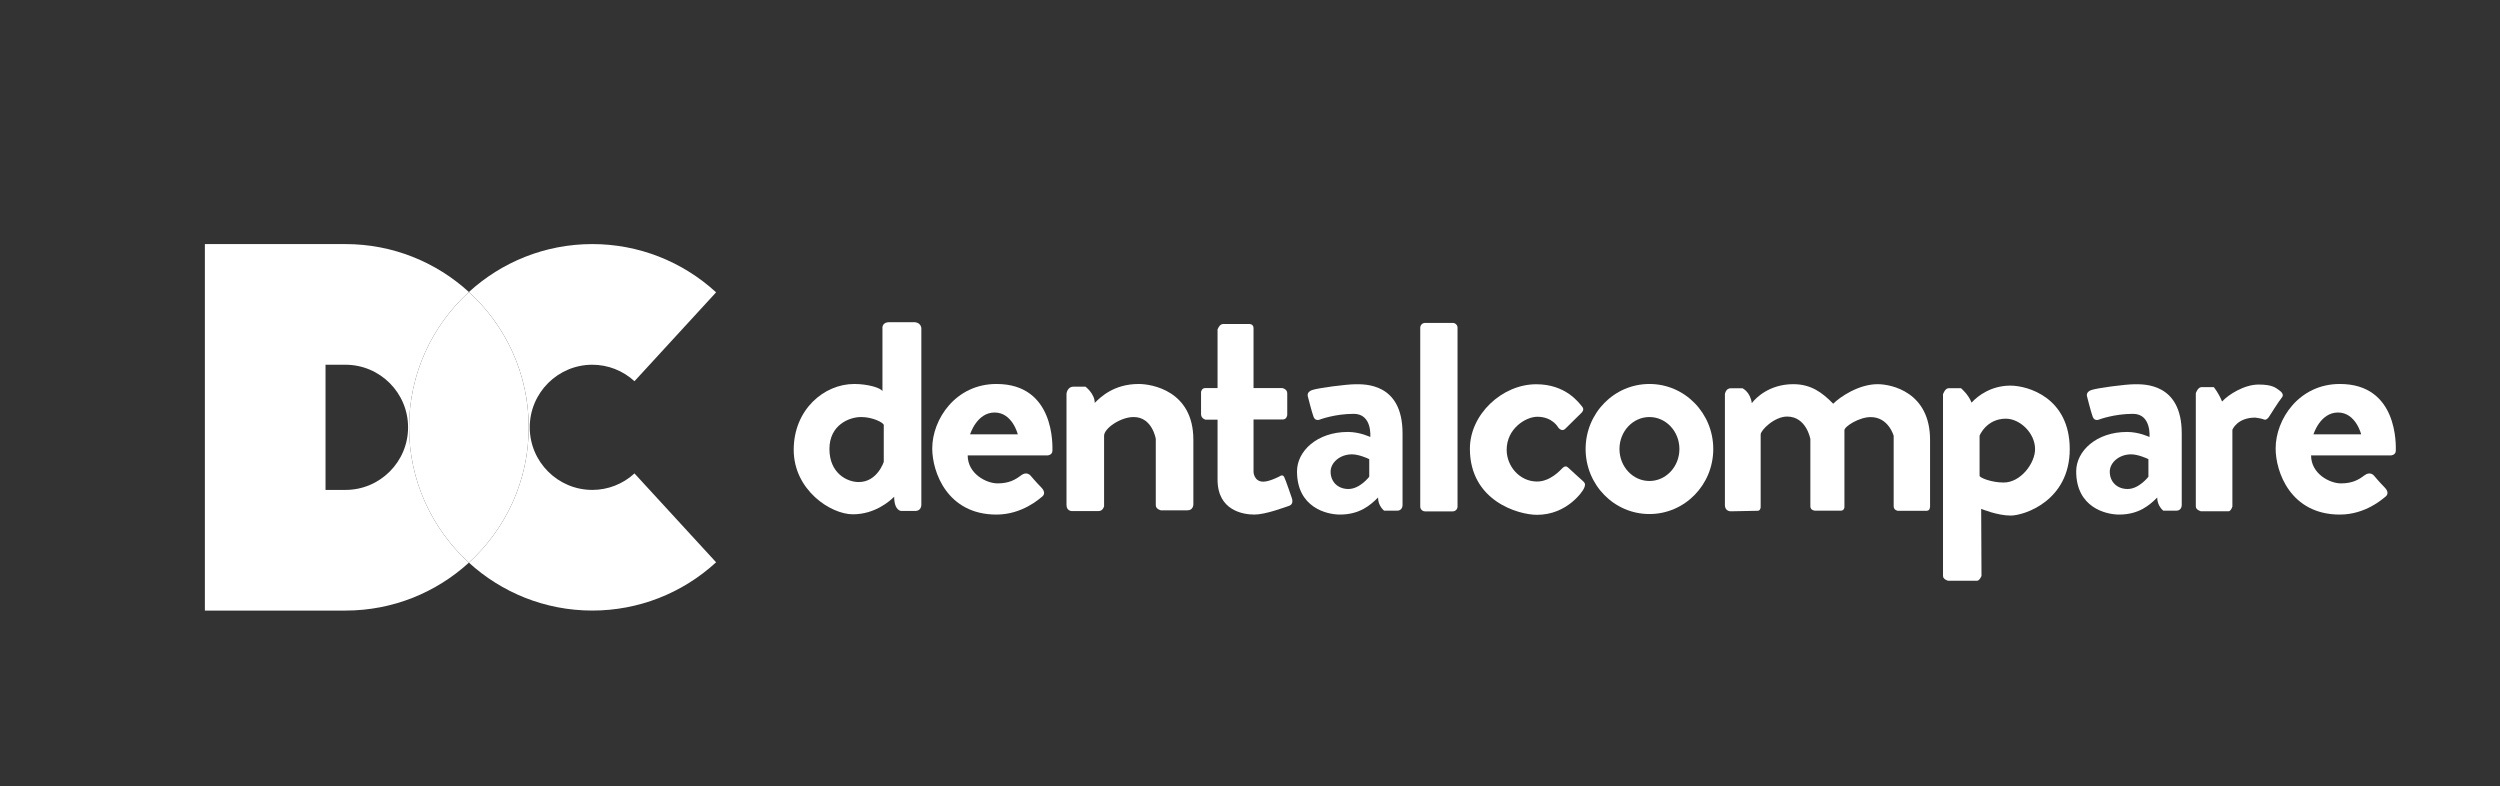
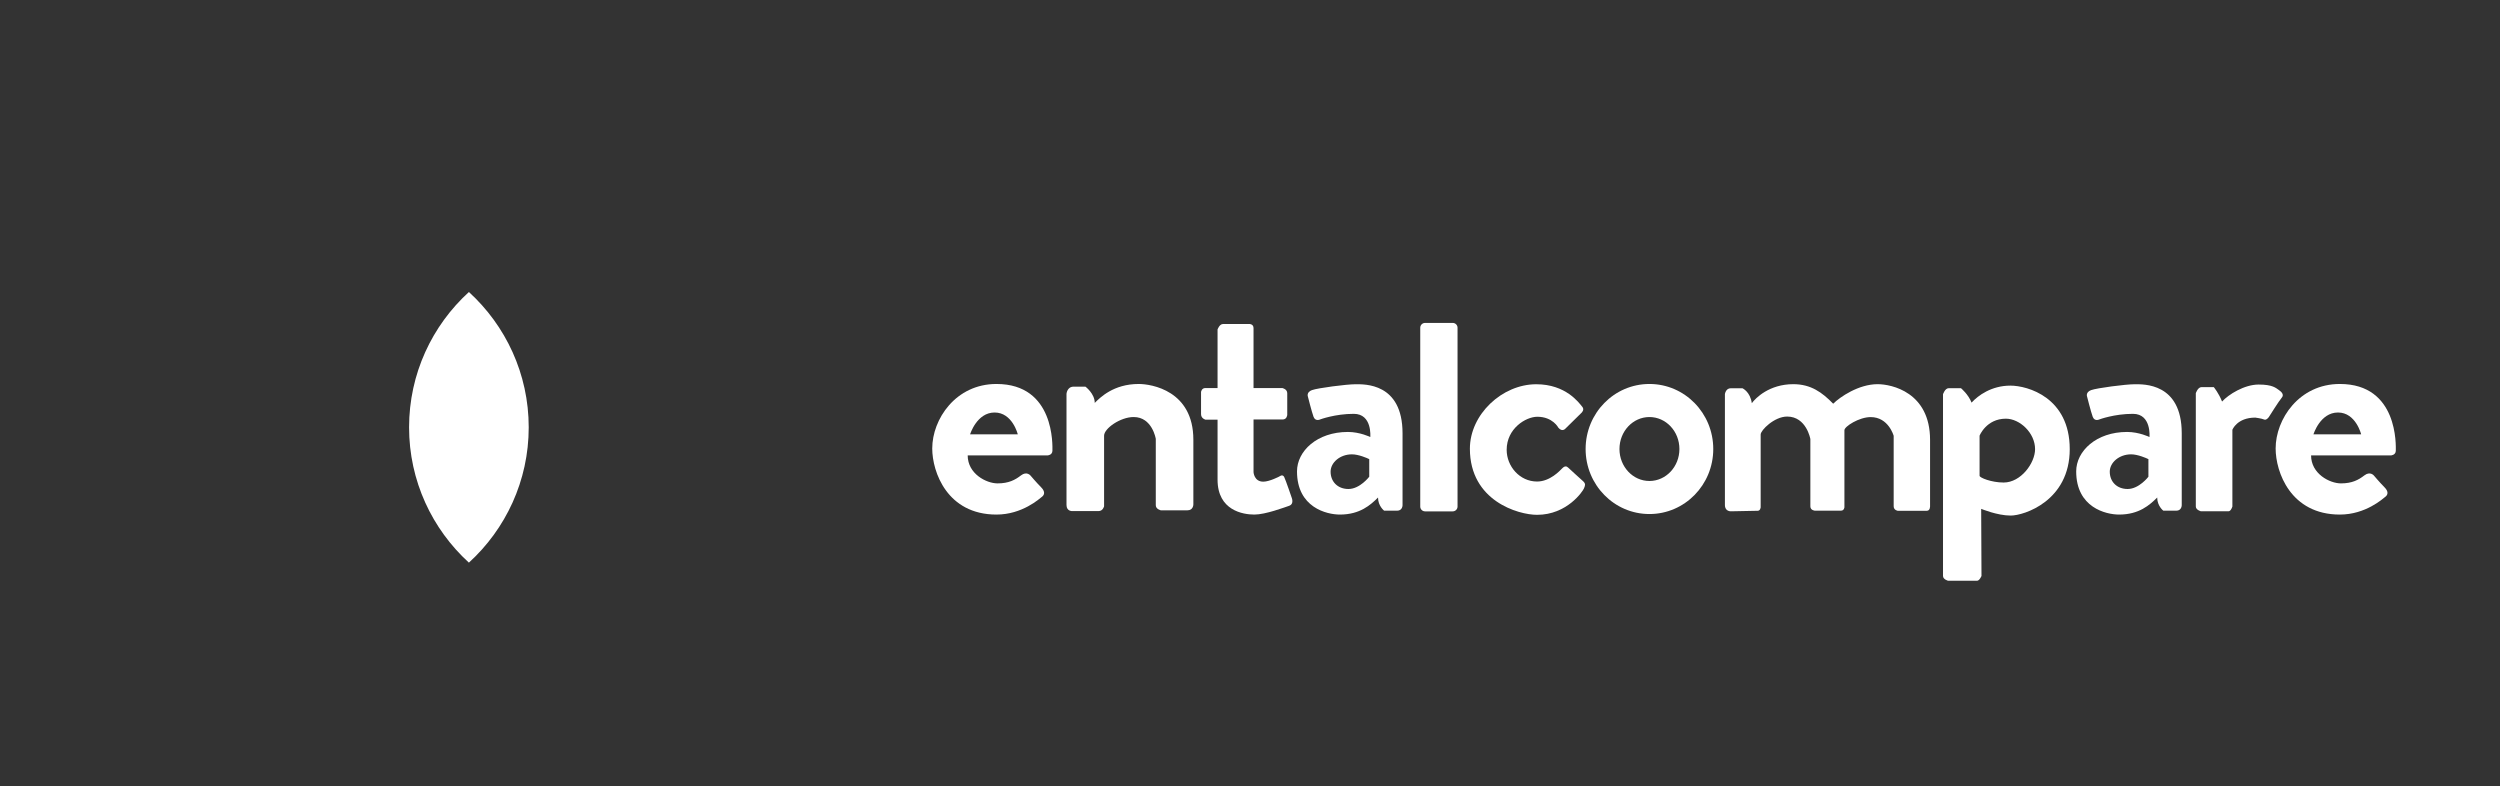
<svg xmlns="http://www.w3.org/2000/svg" version="1.1" x="0px" y="0px" viewBox="0 0 792 249" style="enable-background:new 0 0 792 249;" xml:space="preserve">
  <rect x="0" y="0" width="792" height="249" fill="#333333" stroke="none" />
  <style type="text/css">
	.st0{fill:#FFFFFF;}
</style>
  <g id="tagline">
</g>
  <g id="dentalcompare">
    <g>
      <g>
-         <path class="st0" d="M291.882,104.162c0.001,0.458,0.003,1.716,0.003,0.019     C291.885,104.174,291.882,104.169,291.882,104.162z M289.775,102.071h-8.019     c-2.53,0-2.195,2.029-2.195,2.029s0,18.473,0,19.824     c-0.591-1.097-4.726-2.28-8.95-2.28c-9.54,0-19.164,8.105-19.164,20.855     c0,12.746,11.734,20.431,18.741,20.431c7.01,0,11.737-4.219,13.089-5.57     c0,4.555,2.278,4.512,2.278,4.512s2.282,0,4.346,0     c2.065,0,1.981-1.98,1.981-1.98v-55.732     C291.866,102.159,289.775,102.071,289.775,102.071z M279.979,146.3     c0,0-2.021,6.414-7.931,6.414c-3.799,0-9.285-2.87-9.285-10.47     c0-7.597,6.244-10.128,10.042-10.128c3.801,0,7.173,1.857,7.173,2.532V146.3z      M291.882,104.16c0,0.001,0,0.001,0,0.001     c-0-0.089-0-0.151-0-0.151V104.16z" />
-       </g>
+         </g>
    </g>
    <g>
      <g>
        <path class="st0" d="M315.68,121.644c-12.914,0-20.347,11.145-20.347,20.433     c0,7.428,4.727,20.938,20.347,20.938c8.19,0,13.68-5.068,14.44-5.655     c0.755-0.592,1.097-1.607-0.34-3.041c-1.435-1.435-3.292-3.634-3.292-3.634     s-1.181-1.516-3.038-0.081c-1.857,1.435-3.883,2.532-7.43,2.532     c-3.547,0-9.456-3.039-9.456-8.865h25.331c0,0,1.515-0.085,1.515-1.519     C333.41,141.317,334.258,121.644,315.68,121.644z M307.324,137.602     c0,0,2.109-6.922,7.767-6.922c5.659,0,7.344,6.922,7.344,6.922H307.324z" />
      </g>
    </g>
    <g>
      <g>
        <path class="st0" d="M741.262,121.644c-12.913,0-20.341,11.145-20.341,20.433     c0,7.428,4.724,20.938,20.341,20.938c8.193,0,13.681-5.068,14.441-5.655     c0.76-0.592,1.096-1.607-0.338-3.041c-1.435-1.435-3.29-3.634-3.29-3.634     s-1.181-1.516-3.044-0.081c-1.858,1.435-3.878,2.532-7.425,2.532     c-3.548,0-9.456-3.039-9.456-8.865h25.326c0,0,1.518-0.085,1.518-1.519     C758.994,141.317,759.838,121.644,741.262,121.644z M732.901,137.602     c0,0,2.112-6.922,7.77-6.922c5.661,0,7.345,6.922,7.345,6.922H732.901z" />
      </g>
    </g>
    <path class="st0" d="M348,161.916h-8.19c0,0-1.943,0.172-1.943-1.941   c0-2.112,0-35.207,0-35.207s0.166-2.278,2.278-2.278c2.114,0,3.718,0,3.718,0   s2.953,2.195,2.953,5.149c1.648-1.646,5.907-5.995,13.929-5.995   c4.055,0,17.312,2.111,17.312,17.647c0,14.352,0,20.515,0,20.515s0,1.86-1.858,1.86   c-1.857,0-8.444,0-8.444,0s-1.603-0.34-1.603-1.605c0-1.269,0-21.025,0-21.025   s-1.099-6.921-7.007-6.921c-4.223,0-9.373,3.629-9.373,5.909   c0,2.281,0,22.373,0,22.373S349.432,161.916,348,161.916z" />
    <path class="st0" d="M385.721,122.932v-18.552c0,0,0.59-1.731,1.73-1.731   c1.137,0,8.485,0,8.485,0s1.182,0.04,1.182,1.309c0,1.264,0,18.974,0,18.974h9.12   c0,0,1.559,0.318,1.559,1.627c0,1.309,0,6.879,0,6.879s-0.083,1.456-1.458,1.456   c-1.368,0-9.221,0-9.221,0v16.698c0,0,0.166,2.998,3.081,2.998   c1.987,0,5.109-1.648,5.109-1.648s1.013-0.845,1.521,0.166   c0.506,1.017,2.447,6.756,2.447,6.756s0.673,1.858-0.844,2.364   c-1.52,0.508-7.515,2.788-11.06,2.788c-3.546,0-11.651-1.268-11.651-11.061   s0-18.995,0-18.995h-3.798c0,0-1.434-0.335-1.434-1.772s0-7.01,0-7.01   s0.166-1.244,1.349-1.244C383.019,122.932,385.721,122.932,385.721,122.932z" />
    <path class="st0" d="M429.384,121.73c-2.784,0-11.904,1.181-13.762,1.858   c-1.856,0.674-1.266,2.109-1.266,2.109s1.186,4.727,1.77,6.332   c0.593,1.606,2.113,0.843,2.113,0.843s4.726-1.769,10.639-1.769   c5.907,0,5.232,7.344,5.232,7.344s-3.29-1.606-7.09-1.606   c-9.795,0-16.127,6.081-16.127,12.494c0,11.482,9.457,13.679,13.593,13.679   c6.334,0,9.711-3.04,12.074-5.403c0,2.704,1.943,4.178,1.943,4.178   s2.364,0,4.095,0c1.727,0,1.727-1.728,1.727-1.728s0-7.936,0-22.797   C444.327,121.222,432.174,121.73,429.384,121.73z M433.775,151.027   c0,0-2.954,3.887-6.587,3.887c-3.372,0-5.653-2.283-5.653-5.492   c0-2.869,2.954-5.487,6.754-5.487c2.11,0,4.815,1.18,5.487,1.519V151.027z" />
    <path class="st0" d="M676.226,121.73c-2.784,0-11.907,1.181-13.759,1.858   c-1.858,0.674-1.266,2.109-1.266,2.109s1.18,4.727,1.77,6.332   c0.596,1.606,2.112,0.843,2.112,0.843s4.727-1.769,10.637-1.769   s5.235,7.344,5.235,7.344s-3.292-1.606-7.093-1.606   c-9.792,0-16.123,6.081-16.123,12.494c0,11.482,9.454,13.679,13.591,13.679   c6.333,0,9.708-3.04,12.071-5.403c0,2.704,1.942,4.178,1.942,4.178   s2.366,0,4.096,0c1.727,0,1.735-1.728,1.735-1.728s0-7.936,0-22.797   C691.174,121.222,679.01,121.73,676.226,121.73z M680.617,151.027   c0,0-2.954,3.887-6.587,3.887c-3.378,0-5.656-2.283-5.656-5.492   c0-2.869,2.956-5.487,6.754-5.487c2.112,0,4.809,1.18,5.489,1.519V151.027z" />
    <path class="st0" d="M461.75,160.478c0,0.84-0.68,1.523-1.522,1.523h-8.769   c-0.844,0-1.526-0.683-1.526-1.523v-56.654c0-0.844,0.682-1.525,1.526-1.525h8.769   c0.842,0,1.522,0.681,1.522,1.525V160.478z" />
    <path class="st0" d="M493.688,135.49c0,0-1.774-3.461-6.667-3.461   c-3.632,0-9.71,3.715-9.71,10.47c0,5.235,4.134,10.048,9.623,10.048   c4.136,0,7.262-3.463,8.022-4.223c0.76-0.761,1.35-0.675,1.858-0.17   c0.502,0.506,3.798,3.461,4.726,4.306c0.929,0.845,0.588,1.436,0.252,2.279   c-0.336,0.848-5.317,8.355-14.858,8.355c-5.908,0-21.274-4.384-21.274-20.936   c0-10.891,10.216-20.43,21.02-20.43c9.368,0,13.511,5.839,14.609,7.176   c0.76,0.929-0.257,1.855-0.257,1.855l-5.066,4.984   C495.967,135.744,494.946,137.017,493.688,135.49z" />
    <g>
      <g>
        <path class="st0" d="M522.542,121.644c-11.168,0-20.218,9.224-20.218,20.603     c0,11.379,9.05,20.599,20.218,20.599c11.169,0,20.219-9.22,20.219-20.599     C542.762,130.868,533.711,121.644,522.542,121.644z M522.542,152.377     c-5.248,0-9.495-4.534-9.495-10.129c0-5.596,4.247-10.132,9.495-10.132     c5.246,0,9.496,4.537,9.496,10.132C532.038,147.842,527.788,152.377,522.542,152.377     z" />
      </g>
    </g>
    <path class="st0" d="M548.446,161.979c0,0-1.993,0.172-1.993-1.99s0-35.148,0-35.148   s0.259-1.843,1.844-1.843c1.591,0,3.711,0,3.711,0s2.458,1.081,2.966,4.727   c1.186-1.61,5.51-6.019,13.147-6.019c5.592,0,9.156,2.627,12.634,6.191   c2.114-2.121,8.055-6.191,14.075-6.191c4.406,0,16.614,2.542,16.614,17.635   c0,9.496,0,20.944,0,20.944s0.09,1.526-1.019,1.526c-1.095,0-9.241,0-9.241,0   s-1.27-0.17-1.27-1.442c0-1.273,0-22.299,0-22.299s-1.606-5.936-7.29-5.936   c-3.646,0-8.312,2.967-8.312,4.154c0,2.29,0,24.421,0,24.421   s-0.084,1.061-1.057,1.061c-0.975,0-8.353,0-8.353,0s-1.381-0.087-1.381-1.379   c0-1.295,0-21.307,0-21.307s-1.247-7.121-7.35-7.121   c-4.07,0-8.394,4.326-8.394,5.683c0,1.358,0,23.064,0,23.064   s-0.084,1.101-0.936,1.101C555.996,161.811,548.446,161.979,548.446,161.979z" />
    <g>
      <g>
        <path class="st0" d="M636.891,122.165c-6.003,0-10.268,3.15-12.298,5.388     c-1.021-2.642-3.359-4.576-3.359-4.576s-2.641,0-3.862,0     c-1.217,0-1.827,1.934-1.827,1.934s0,56.43,0,57.547     c0,1.121,1.622,1.526,1.622,1.526s8.337,0,9.148,0     c0.813,0,1.422-1.526,1.422-1.526l-0.1-21.258c0,0,5.081,2.132,9.351,2.132     c4.271,0,18.706-4.674,18.706-21.038     C655.693,125.928,642.374,122.165,636.891,122.165z M634.75,152.865     c-3.863,0-7.622-1.526-7.622-2.139v-12.702c0,0,2.135-5.387,8.337-5.387     c4.369,0,9.246,4.473,9.246,9.658C644.712,146.662,640.242,152.865,634.75,152.865     z" />
      </g>
    </g>
    <g>
      <g>
        <path class="st0" d="M721.939,123.555c-0.914-0.608-1.901-1.73-6.418-1.73     c-4.511,0-9.544,3.15-11.573,5.388c-1.022-2.642-2.622-4.575-2.622-4.575     s-2.646,0-3.86,0c-1.221,0-1.832,1.934-1.832,1.934s0,34.763,0,35.879     c0,1.121,1.624,1.528,1.624,1.528s7.911,0,8.72,0     c0.813,0,1.242-1.528,1.242-1.528v-24.292c0,0,1.463-3.862,7.26-3.862     c0,0,2.033,0.264,2.785,0.608c0.75,0.347,1.524-0.813,1.524-0.813     s3.249-5.182,4.064-6.097C723.667,125.079,722.852,124.162,721.939,123.555z" />
      </g>
    </g>
  </g>
  <g id="DC">
-     <path class="st0" d="M187.649,155.205c-10.932,0-19.826-8.893-19.826-19.823   c0-10.938,8.895-19.833,19.826-19.833c4.943,0,9.692,1.852,13.351,5.219   l25.86-28.154c-10.742-9.86-24.668-15.289-39.211-15.289   c-15.049,0-28.776,5.758-39.101,15.184c11.637,10.624,18.95,25.909,18.95,42.873   c0,16.958-7.314,32.24-18.95,42.863c10.325,9.425,24.053,15.183,39.101,15.183   c14.543,0,28.469-5.428,39.211-15.29l-25.86-28.154   C197.341,153.35,192.592,155.205,187.649,155.205z" />
-   </g>
+     </g>
  <g id="Layer_5">
    <path class="st0" d="M167.498,135.382c0-16.965-7.314-32.25-18.95-42.874   c-11.641,10.624-18.952,25.909-18.952,42.874c0,16.959,7.311,32.244,18.952,42.863   C160.184,167.626,167.498,152.341,167.498,135.382z" />
  </g>
  <g id="Layer_6">
-     <path class="st0" d="M129.597,135.382c0-16.964,7.314-32.249,18.951-42.873   c-10.325-9.427-24.053-15.184-39.1-15.184h-44.542v116.103h44.542   c15.048,0,28.775-5.758,39.1-15.183   C136.91,167.622,129.597,152.34,129.597,135.382z M109.447,155.205h-6.32v-39.656   h6.32c10.934,0,19.831,8.895,19.831,19.833   C129.278,146.312,120.381,155.205,109.447,155.205z" />
-   </g>
+     </g>
  <g id="_x2D_-----------">
</g>
</svg>